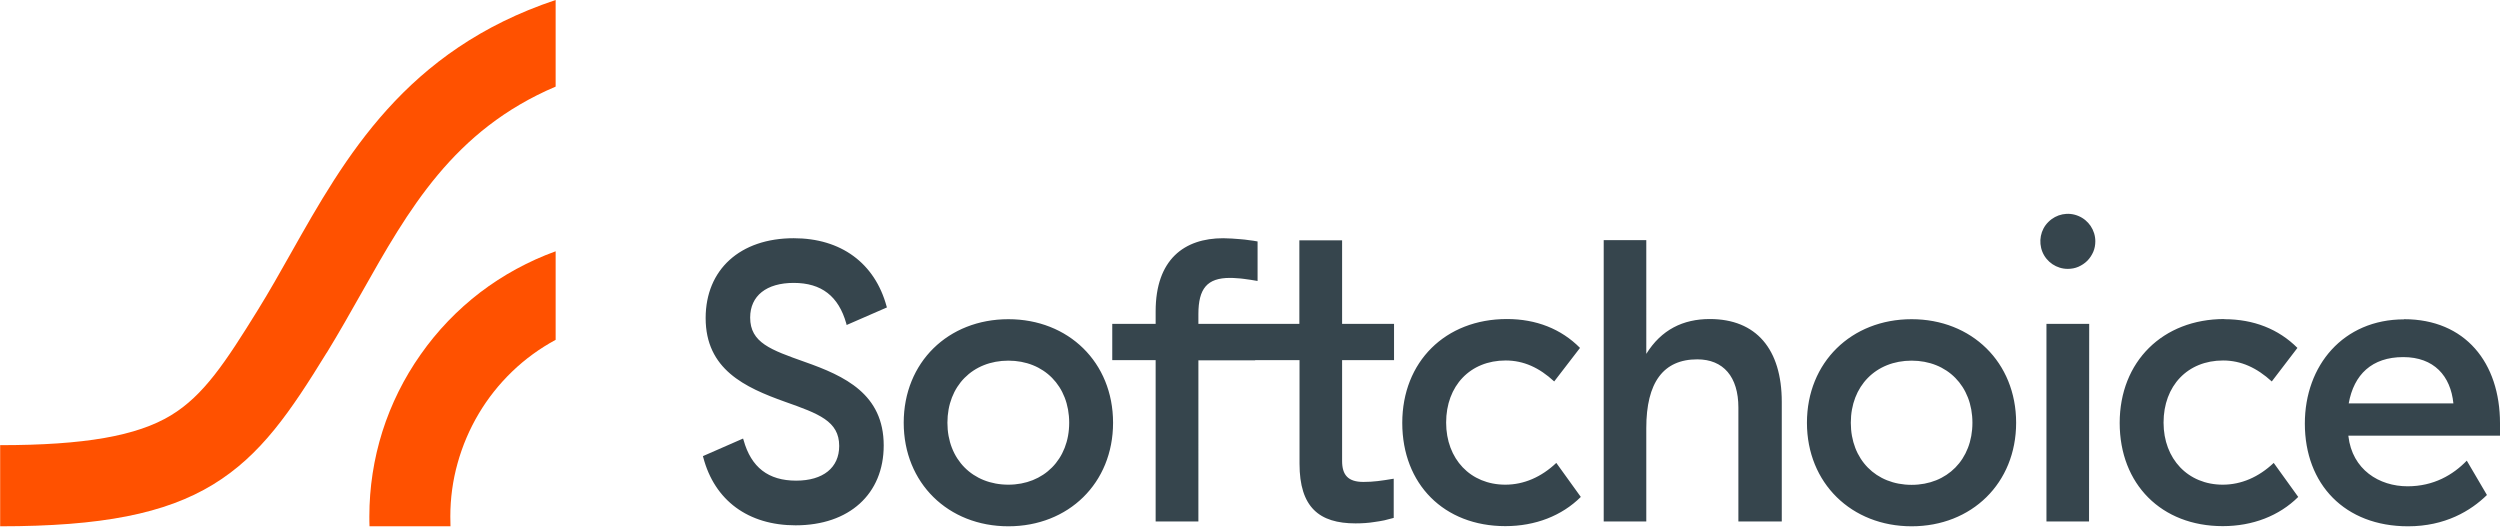
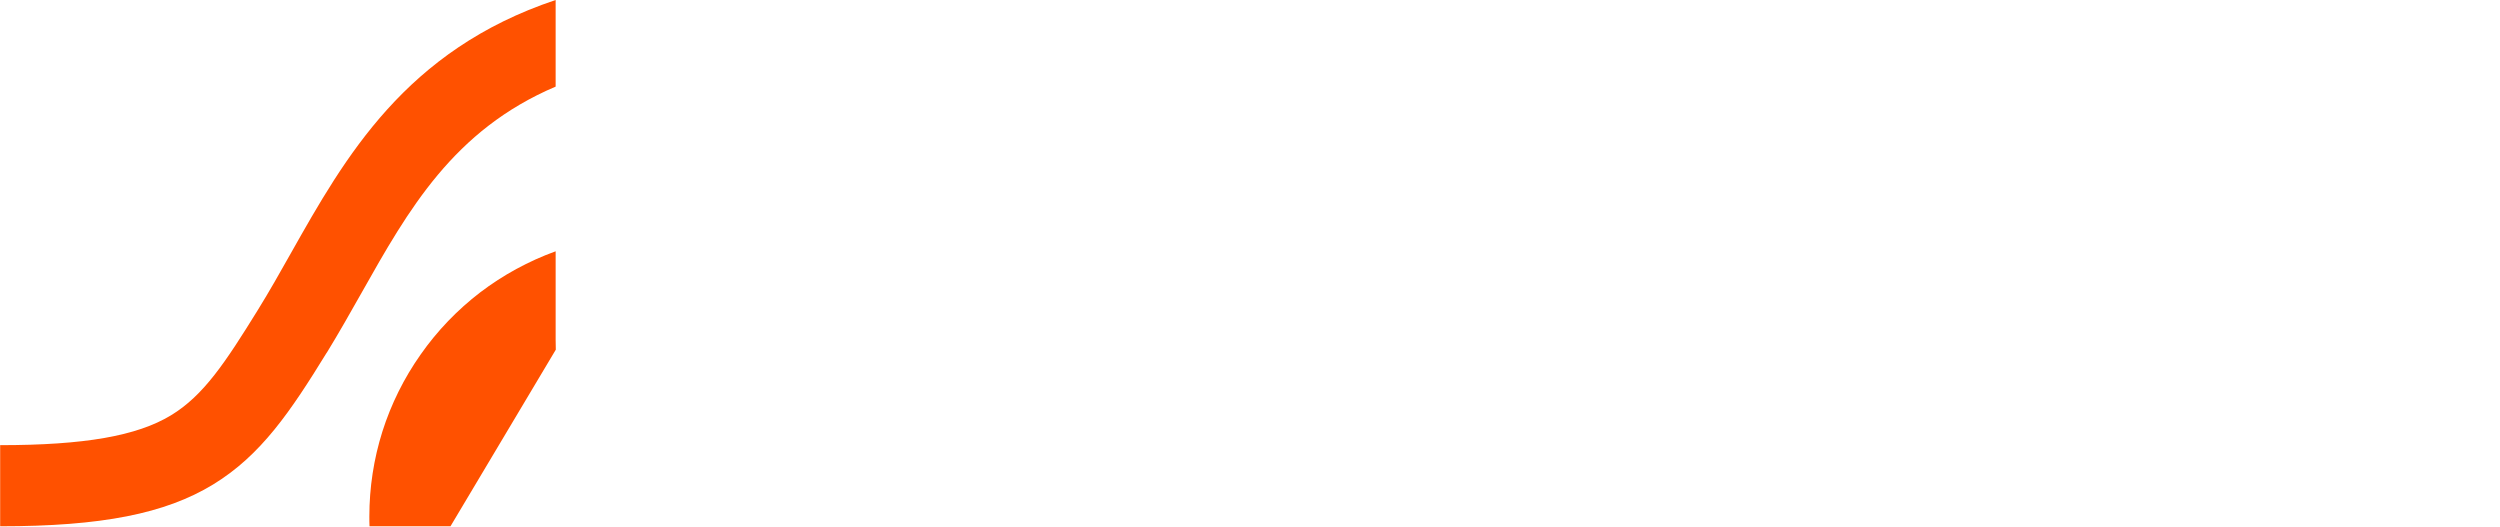
<svg xmlns="http://www.w3.org/2000/svg" version="1.2" viewBox="0 0 1550 327" width="1550" height="327">
  <title>softchoice-logo-new-svg</title>
  <style>
		.s0 { fill: #ff5100 } 
		.s1 { fill: #36454d } 
	</style>
-   <path id="Layer" class="s0" d="m202.6 218.6c-22.5 36.6-40.8 63.7-70.5 81.8-29.7 18.1-69.2 25.9-132 25.9v-50.3c52.2 0 84.8-5.7 105.9-18.5 20.3-12.3 33.8-32.9 53.8-65.2 7.2-11.6 14-23.7 20.6-35.4 33.5-59.4 71-125.8 164.1-156.9v53.7c-63.4 27-91.2 76.2-120.3 127.8-6.9 12.2-14 24.8-21.6 37.2m76.7 107.6h-50.2c-0.1-2.1-0.1-4-0.1-6.1 0-17.8 2.7-35.6 8.1-52.7 5.4-17 13.4-33.1 23.7-47.7 10.3-14.7 22.7-27.6 36.9-38.5 14.2-10.8 30-19.4 46.8-25.5v54.9c-9.8 5.3-18.9 11.9-26.9 19.6-8.1 7.8-15.1 16.6-20.8 26.2-5.7 9.6-10.1 19.9-13.1 30.7-3 10.7-4.5 21.9-4.5 33q0 3.1 0.1 6.1z" />
-   <path id="Layer" fill-rule="evenodd" class="s1" d="m625.2 197.9c37.2 0 64.9 26.7 64.9 64.2 0 37.5-27.7 64.2-64.9 64.2-37.3 0-64.9-26.8-64.9-64.2 0-37.5 27.6-64.2 64.9-64.2m0 25.7c-22.1 0-37.8 15.7-37.8 38.5 0 22.8 15.8 38.4 37.8 38.4 21.9 0 37.7-15.7 37.7-38.4 0-22.8-15.7-38.5-37.7-38.5zm117.8 99.7h-26.5v-100h-26.9v-22.5h26.9v-7.8c0-32.1 17.7-45.3 41.9-45.3q2.7 0.1 5.4 0.2 2.6 0.2 5.3 0.4 2.7 0.2 5.3 0.6 2.7 0.3 5.3 0.8v24.5q-2.1-0.4-4.2-0.7-2.2-0.4-4.3-0.6-2.2-0.3-4.3-0.4-2.2-0.2-4.3-0.2c-14.2 0-19.6 6.6-19.6 22.5v6h30.7 31.9v-51.8h26.5v51.8h32.2v22.5h-32.2v62.5c0 8.6 3.6 13 13.2 13 6.3 0 11-0.7 18.8-2v24.3q-2.9 0.8-5.8 1.5-2.9 0.6-5.9 1-3 0.5-6 0.7-3 0.2-6 0.2c-22.5 0-34.7-10-34.7-37v-64.2h-27.5v0.1h-35.2zm97.4 1.2q0 0 0 0 0 0 0 0zm93.9-126.7c18.1 0 33.6 6.1 45.3 17.9l-16 20.8c-9.3-8.6-19-13-30.1-13-22 0-36.9 15.7-36.9 38.5 0 22.6 15.1 38.5 36.7 38.5 11.5 0 22.3-4.7 31.6-13.5l15.2 21.1c-11.8 11.7-28.2 18.1-46.8 18.1-38 0-63.9-26-63.9-64 0-37.9 26.7-64.4 64.9-64.4zm86.4 21.6c9.3-15 22.8-21.6 39.4-21.6 28.7 0 44.6 18.6 44.6 51.4v74.1h-26.9v-70.6c0-19.1-9.3-29.9-25.5-29.9-21.1 0-31.6 14.4-31.6 42.6v57.9h-26.4v-174.4h26.4zm164.5-21.5c37.2 0 64.8 26.7 64.8 64.2 0 37.5-27.6 64.2-64.8 64.2-37.2 0-64.9-26.7-64.9-64.2 0-37.5 27.6-64.2 64.9-64.2zm0 25.7c-22.1 0-37.7 15.7-37.7 38.5 0 22.8 15.6 38.5 37.7 38.5 22 0 37.7-15.7 37.7-38.5 0-22.8-15.7-38.5-37.7-38.5zm112.6-67.4c-0.9 2-2.1 3.9-3.7 5.5-1.6 1.6-3.5 2.8-5.5 3.7-2.1 0.9-4.3 1.3-6.6 1.3-6.9 0-13.1-4.2-15.7-10.5-2.6-6.4-1.2-13.8 3.7-18.6 4.9-4.9 12.2-6.4 18.6-3.7 6.3 2.6 10.5 8.8 10.5 15.7 0 2.3-0.4 4.5-1.3 6.6zm-2.6 167.1h-26.4v-122.5h26.5zm83.9-125.4c18.1 0 33.6 6.1 45.3 17.8l-15.9 20.8c-9.3-8.5-19.1-13-30.2-13-22 0-36.9 15.7-36.9 38.5 0 22.6 15.2 38.5 36.7 38.5 11.5 0 22.3-4.7 31.6-13.5l15.2 21.1c-11.8 11.7-28.2 18.1-46.8 18.1-38 0-63.9-26-63.9-64 0-38 26.7-64.4 64.9-64.4zm111.4 0c37.9 0 59.5 26.9 59.5 64.6v7.6h-94v0.3c2.4 20.8 19.1 31.1 36.7 31.1 16.2 0 28.2-7.1 36.7-15.9l12.5 21.3c-10 9.8-25.9 19.4-48.9 19.4-39.2 0-64-26-64-63.7 0-36 23.8-64.6 61.5-64.6zm-0.5 23.5c-19.4 0-30.6 10.8-33.8 28.7h64.9c-1.7-17-12-28.7-31.1-28.7zm-996.7 104.3c-29.4 0-50.3-15.4-57.3-42.2l-0.2-0.7 24.9-10.9 0.3 0.9c4.7 17 15.4 25.2 32.6 25.2 16.7 0 26.7-8 26.7-21.5 0-15.4-12.7-20-33.6-27.4-24.9-8.9-49.2-20.1-49.2-51.9 0-30.1 21.4-49.5 54.6-49.5 29.3 0 50.3 15.4 57.6 42.3l0.2 0.6-25 10.9-0.2-0.9c-4.8-17-15.4-25.2-32.6-25.2-16.9 0-27 8-27 21.5 0 15.6 12.8 20 33.9 27.5 24.7 8.7 48.9 19.9 48.9 51.8 0 30.1-21.4 49.5-54.6 49.5z" />
+   <path id="Layer" class="s0" d="m202.6 218.6c-22.5 36.6-40.8 63.7-70.5 81.8-29.7 18.1-69.2 25.9-132 25.9v-50.3c52.2 0 84.8-5.7 105.9-18.5 20.3-12.3 33.8-32.9 53.8-65.2 7.2-11.6 14-23.7 20.6-35.4 33.5-59.4 71-125.8 164.1-156.9v53.7c-63.4 27-91.2 76.2-120.3 127.8-6.9 12.2-14 24.8-21.6 37.2m76.7 107.6h-50.2c-0.1-2.1-0.1-4-0.1-6.1 0-17.8 2.7-35.6 8.1-52.7 5.4-17 13.4-33.1 23.7-47.7 10.3-14.7 22.7-27.6 36.9-38.5 14.2-10.8 30-19.4 46.8-25.5v54.9q0 3.1 0.1 6.1z" />
</svg>